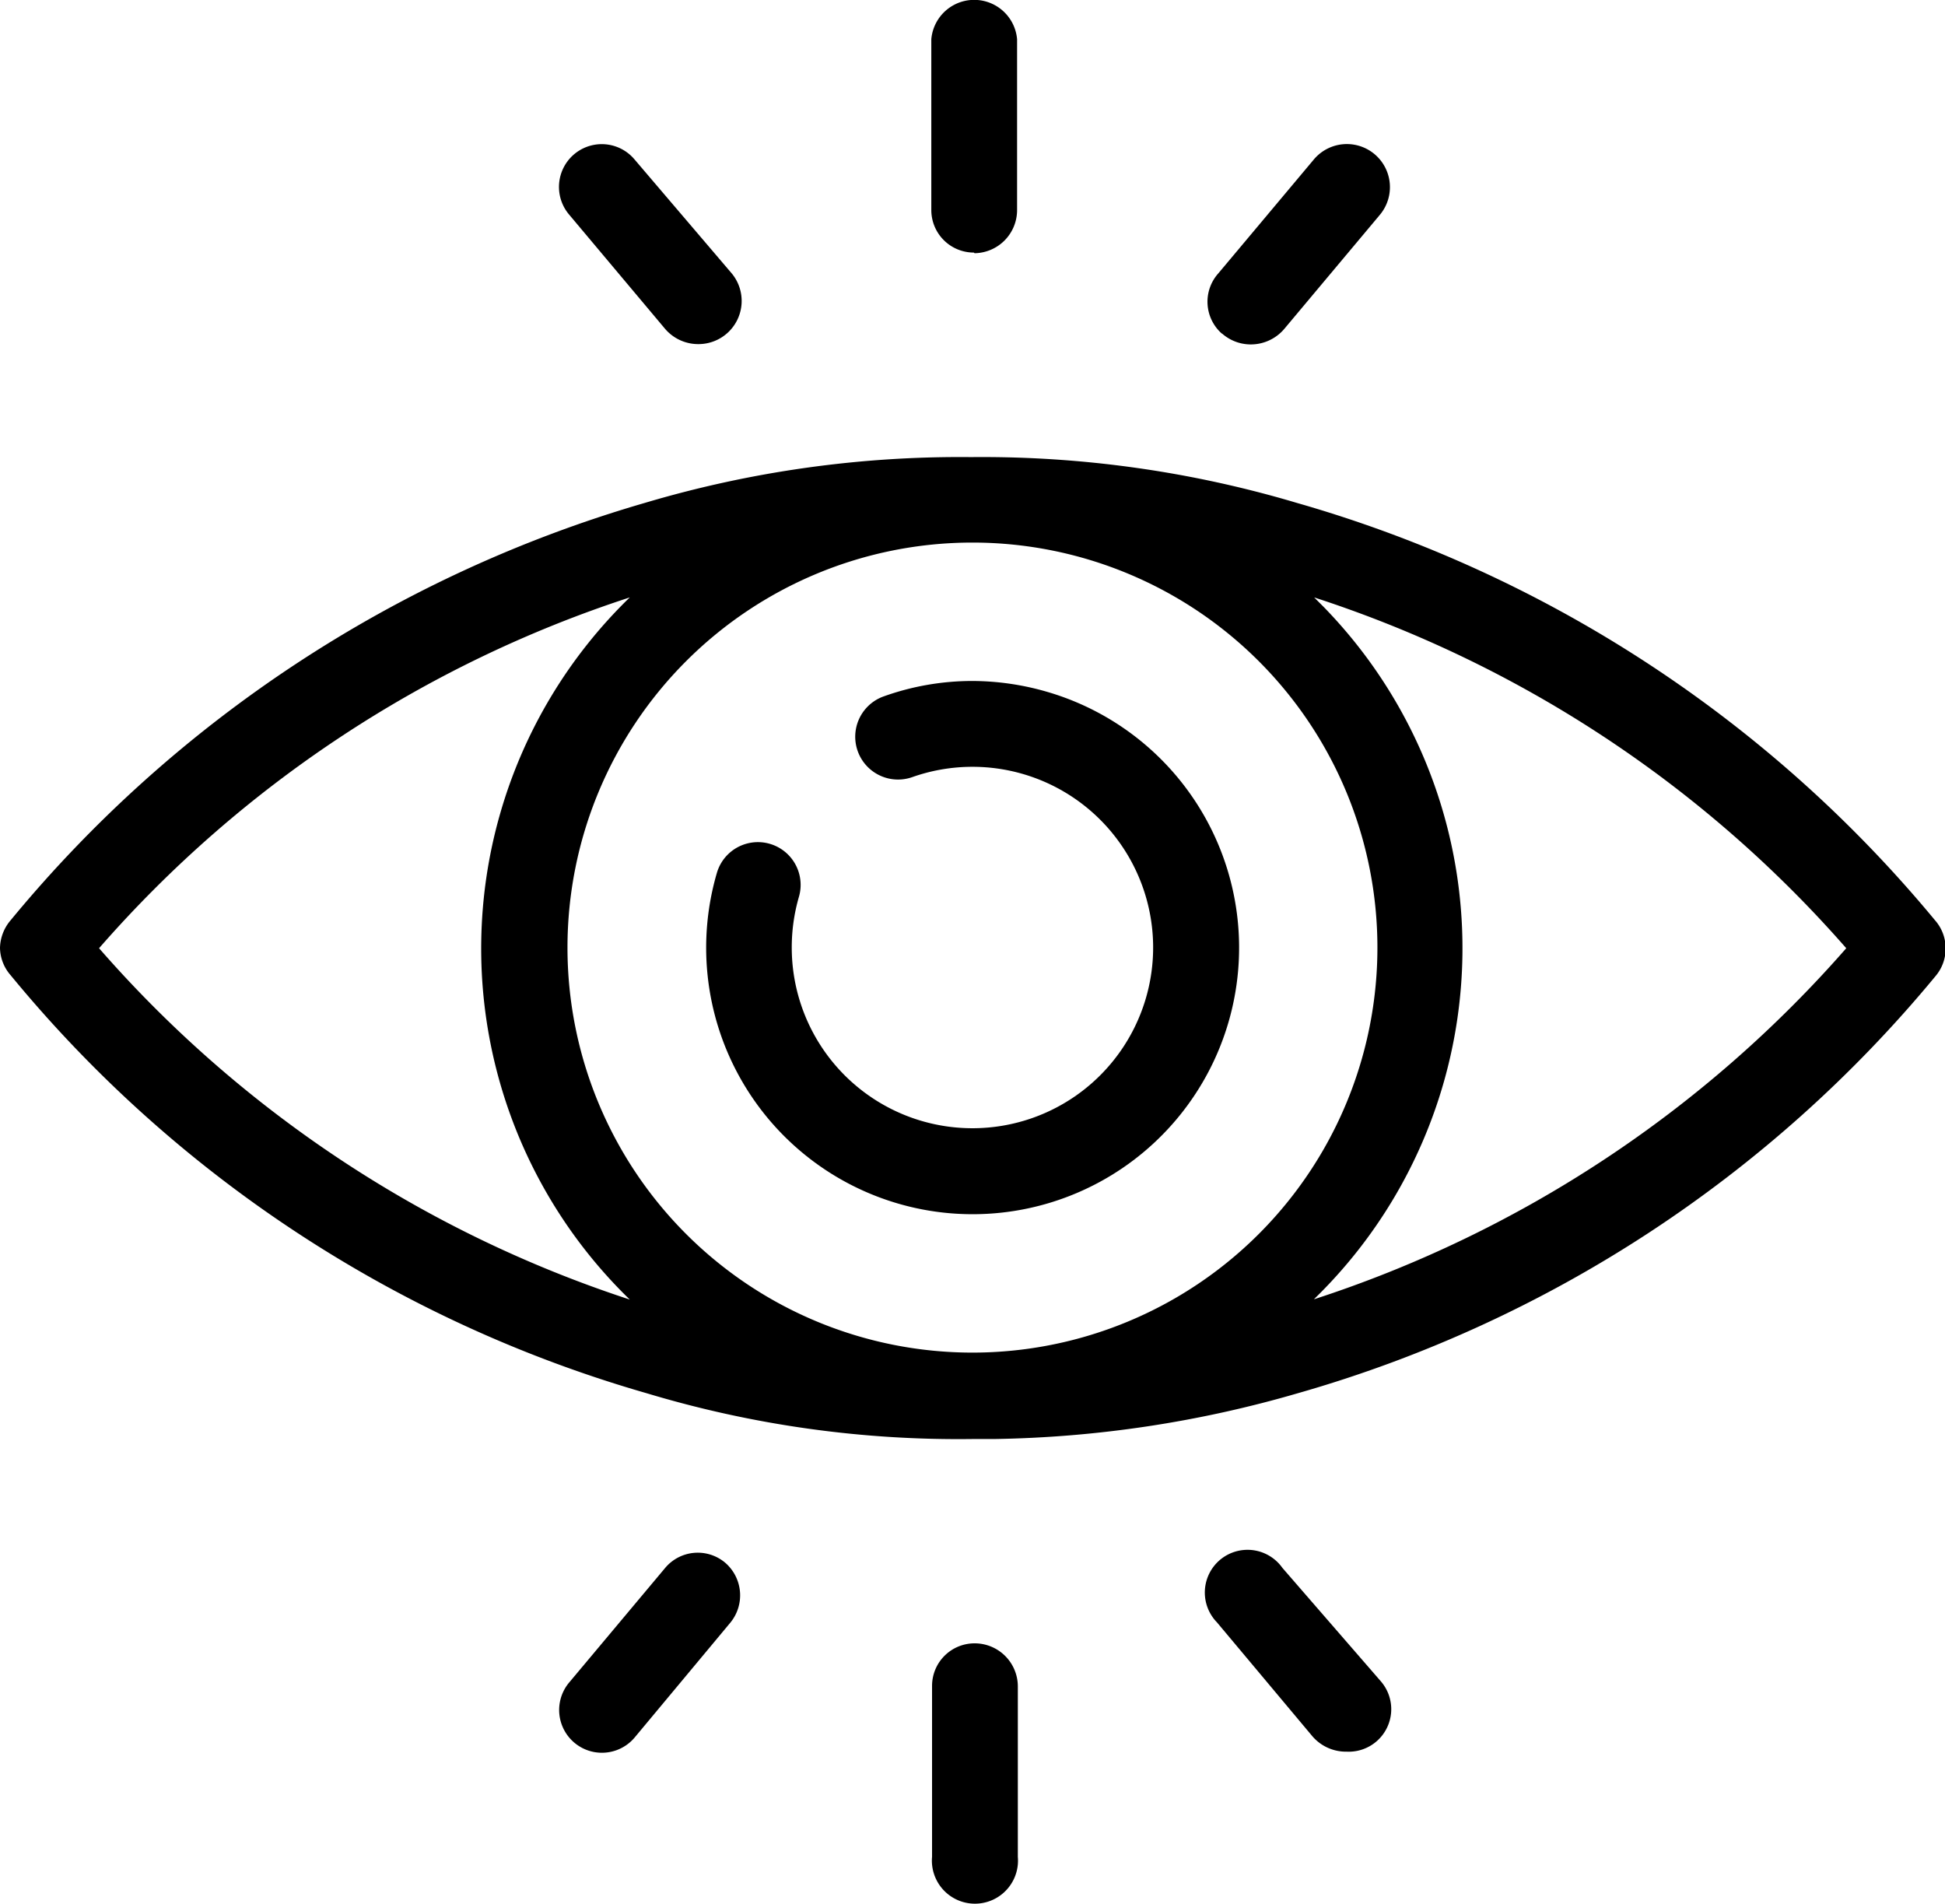
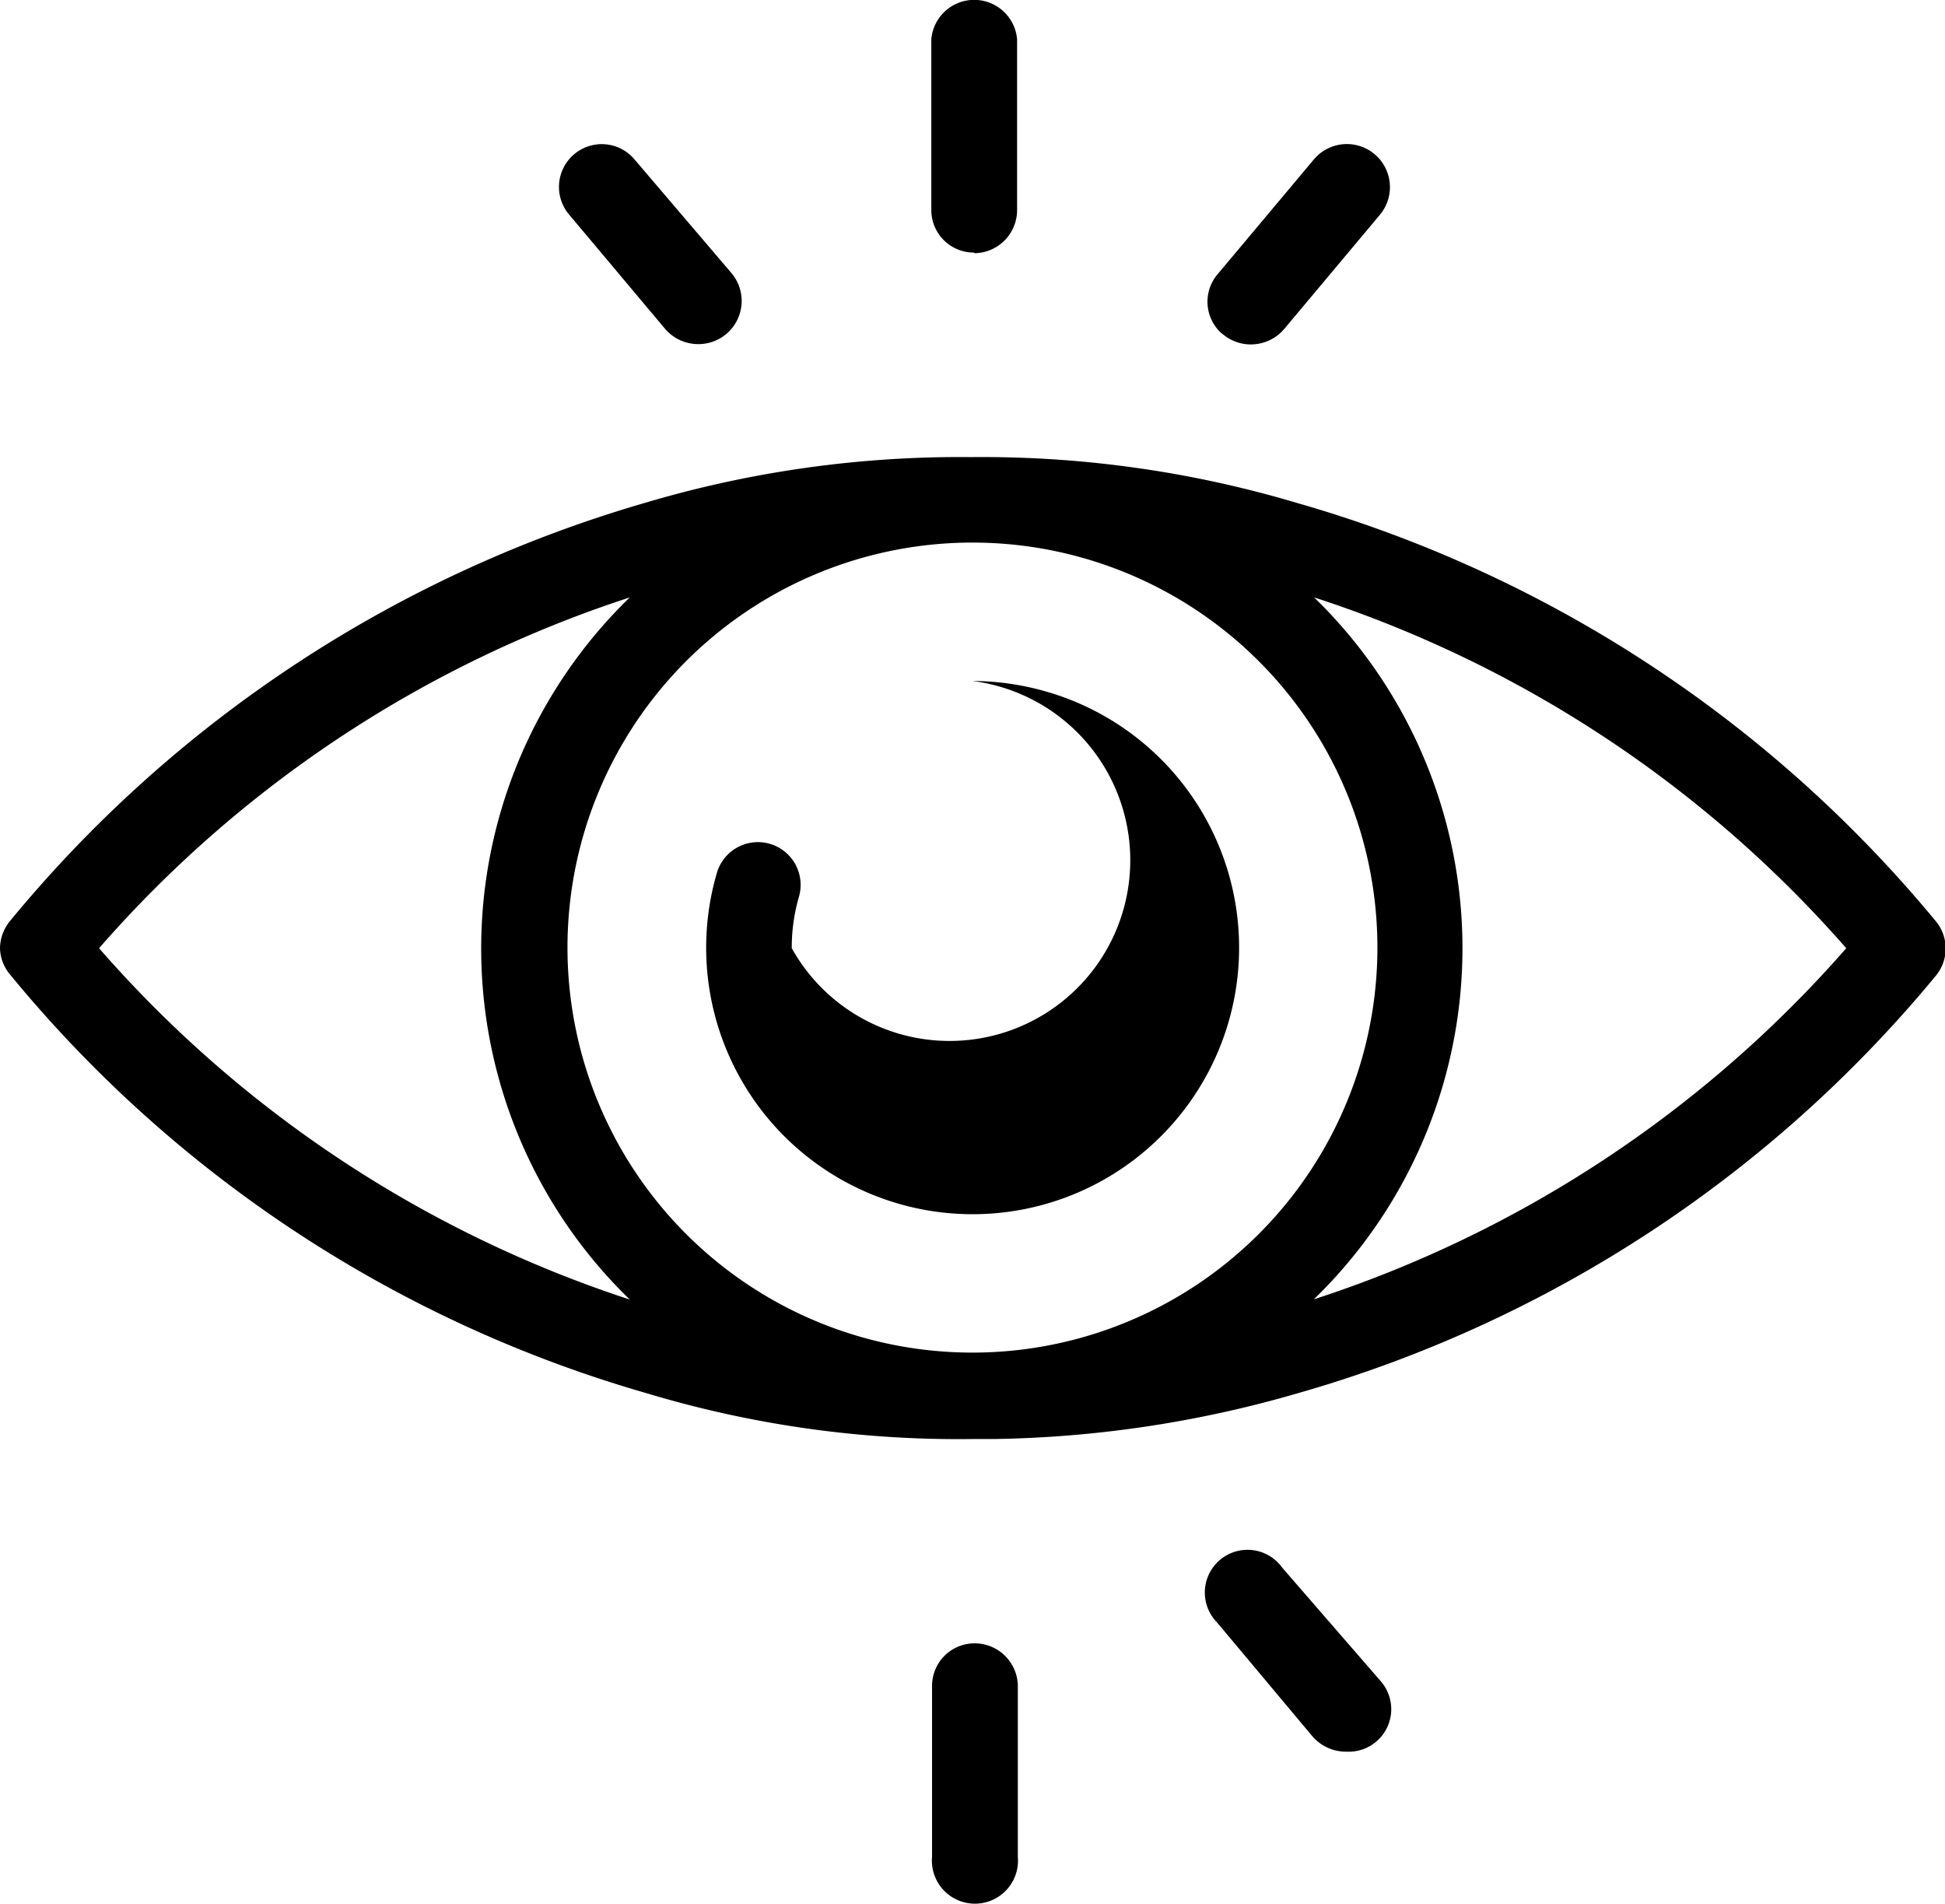
<svg xmlns="http://www.w3.org/2000/svg" viewBox="0 0 182.99 179.1">
  <defs>
    <style>.cls-1{fill: #000;}</style>
  </defs>
  <g id="Layer_2" data-name="Layer 2">
    <g id="Layer_1-2" data-name="Layer 1">
-       <path class="cls-1" d="M91.49,64.06a24.74,24.74,0,0,0-8.35,1.45,4,4,0,1,0,2.7,7.59h0A17,17,0,1,1,74.49,89.2v0a17.1,17.1,0,0,1,.67-4.82,4,4,0,1,0-7.71-2.28,25.07,25.07,0,1,0,31.13-17A25.37,25.37,0,0,0,91.49,64.06Z" />
+       <path class="cls-1" d="M91.49,64.06h0A17,17,0,1,1,74.49,89.2v0a17.1,17.1,0,0,1,.67-4.82,4,4,0,1,0-7.71-2.28,25.07,25.07,0,1,0,31.13-17A25.37,25.37,0,0,0,91.49,64.06Z" />
      <path class="cls-1" d="M91.69,23.82a4.06,4.06,0,0,0,4-4.06V3.69a4.05,4.05,0,0,0-8.07,0V19.76a4,4,0,0,0,4,4Z" />
      <path class="cls-1" d="M62.56,30.92a4.1,4.1,0,0,0,3.22,1.45,4.06,4.06,0,0,0,3.08-6.63L59.7,15a4,4,0,1,0-6.17,5.17Z" />
      <path class="cls-1" d="M115,31.4a4.09,4.09,0,0,0,2.61,1,4.13,4.13,0,0,0,3.21-1.45l9-10.74A4,4,0,1,0,123.61,15l-9,10.73a4,4,0,0,0,.32,5.63Z" />
      <path class="cls-1" d="M91.69,154.59a4,4,0,0,0-4,4v16.08a4.05,4.05,0,0,0,8.07.72,4.33,4.33,0,0,0,0-.72V158.61A4.06,4.06,0,0,0,91.69,154.59Z" />
-       <path class="cls-1" d="M68.22,147a4,4,0,0,0-5.66.52l-9,10.74a4,4,0,0,0,6.14,5.2l0,0,9-10.8A4.05,4.05,0,0,0,68.22,147Z" />
      <path class="cls-1" d="M120.65,147.49a4,4,0,0,0-6.56,4.64,3.6,3.6,0,0,0,.39.47l9,10.74a4.16,4.16,0,0,0,3.22,1.44,4,4,0,0,0,3.21-6.62Z" />
      <path class="cls-1" d="M182.05,86.57a121.17,121.17,0,0,0-60-39.25A103.79,103.79,0,0,0,91.37,43a104,104,0,0,0-30.71,4.31A121,121,0,0,0,1,86.57a4.13,4.13,0,0,0-1,2.6H0a4,4,0,0,0,1,2.57,120.53,120.53,0,0,0,59.83,39.32,101.68,101.68,0,0,0,30.7,4.31h2a108,108,0,0,0,28.58-4.31,120.77,120.77,0,0,0,60-39.25,4,4,0,0,0,.94-2.57h0A4,4,0,0,0,182.05,86.57ZM91.49,127.24a38.1,38.1,0,1,1,38.1-38.1v0A38.1,38.1,0,0,1,91.49,127.24ZM9.32,89.2a112.49,112.49,0,0,1,49.93-33,46,46,0,0,0-1,65.05c.31.32.63.64,1,1A112.75,112.75,0,0,1,9.32,89.2Zm114.32,33a46,46,0,0,0,.9-65.1l-.9-.9a112.8,112.8,0,0,1,50.06,33A112.88,112.88,0,0,1,123.64,122.22Z" />
    </g>
  </g>
</svg>